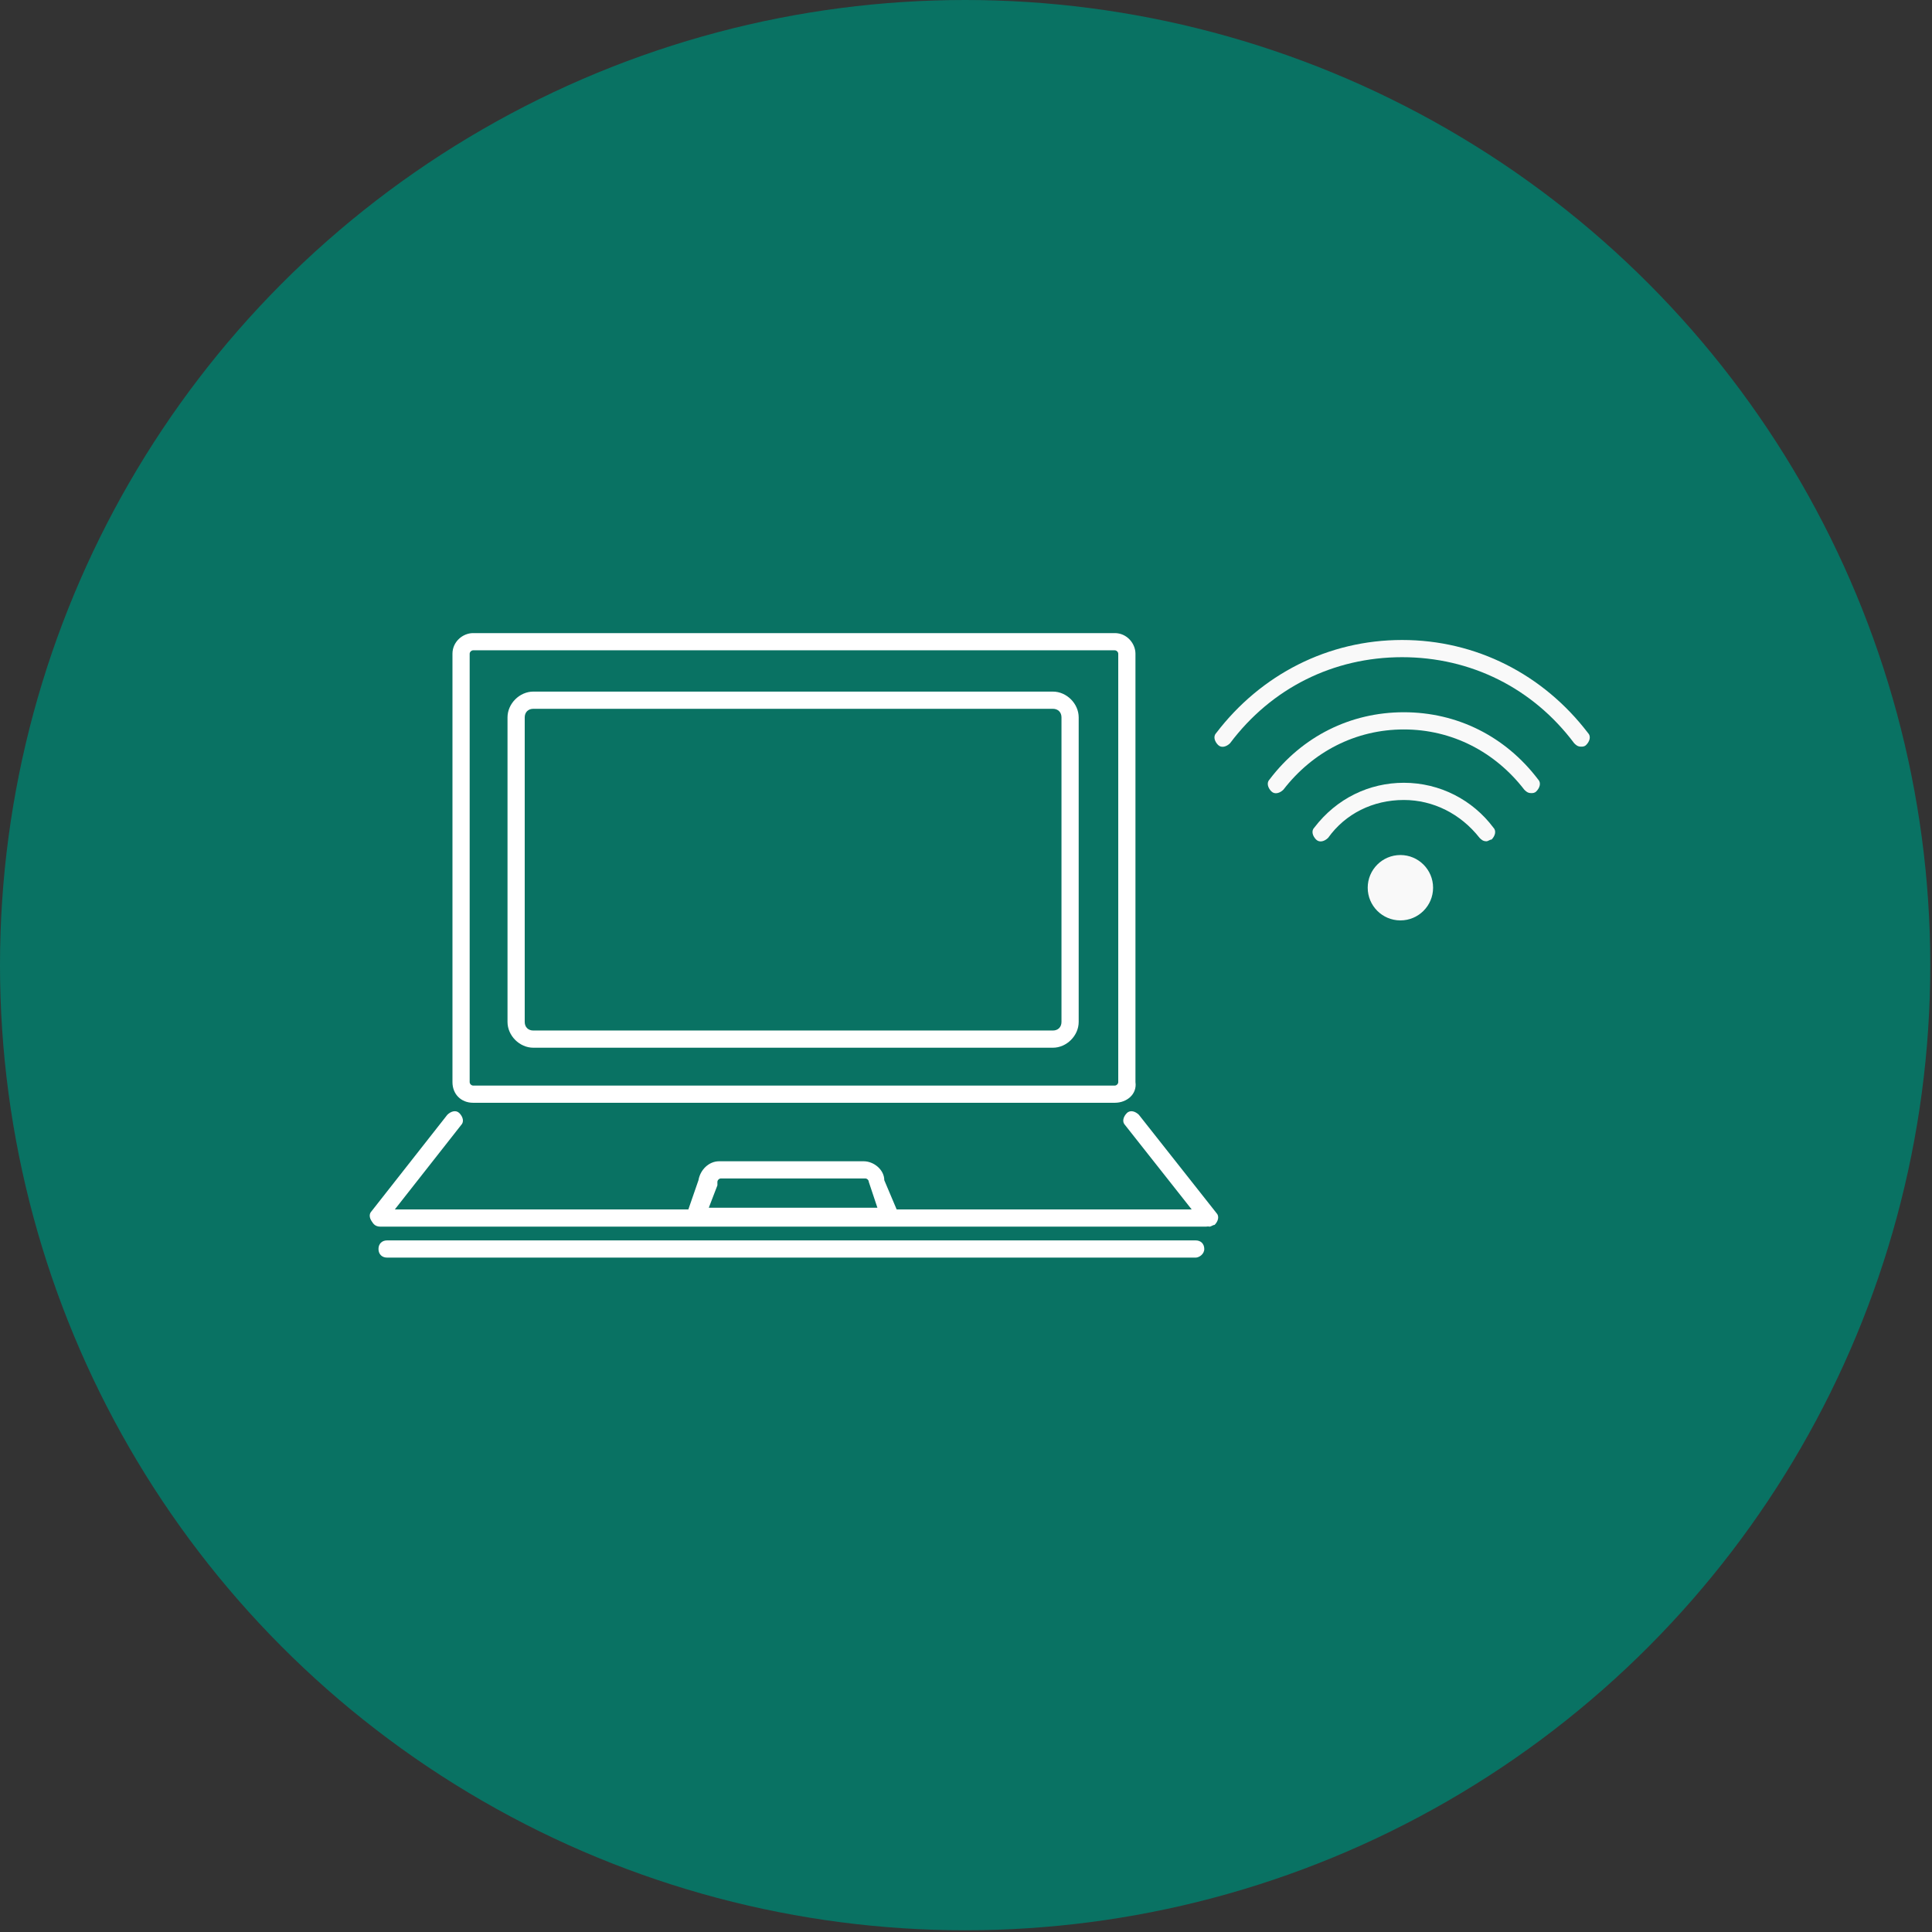
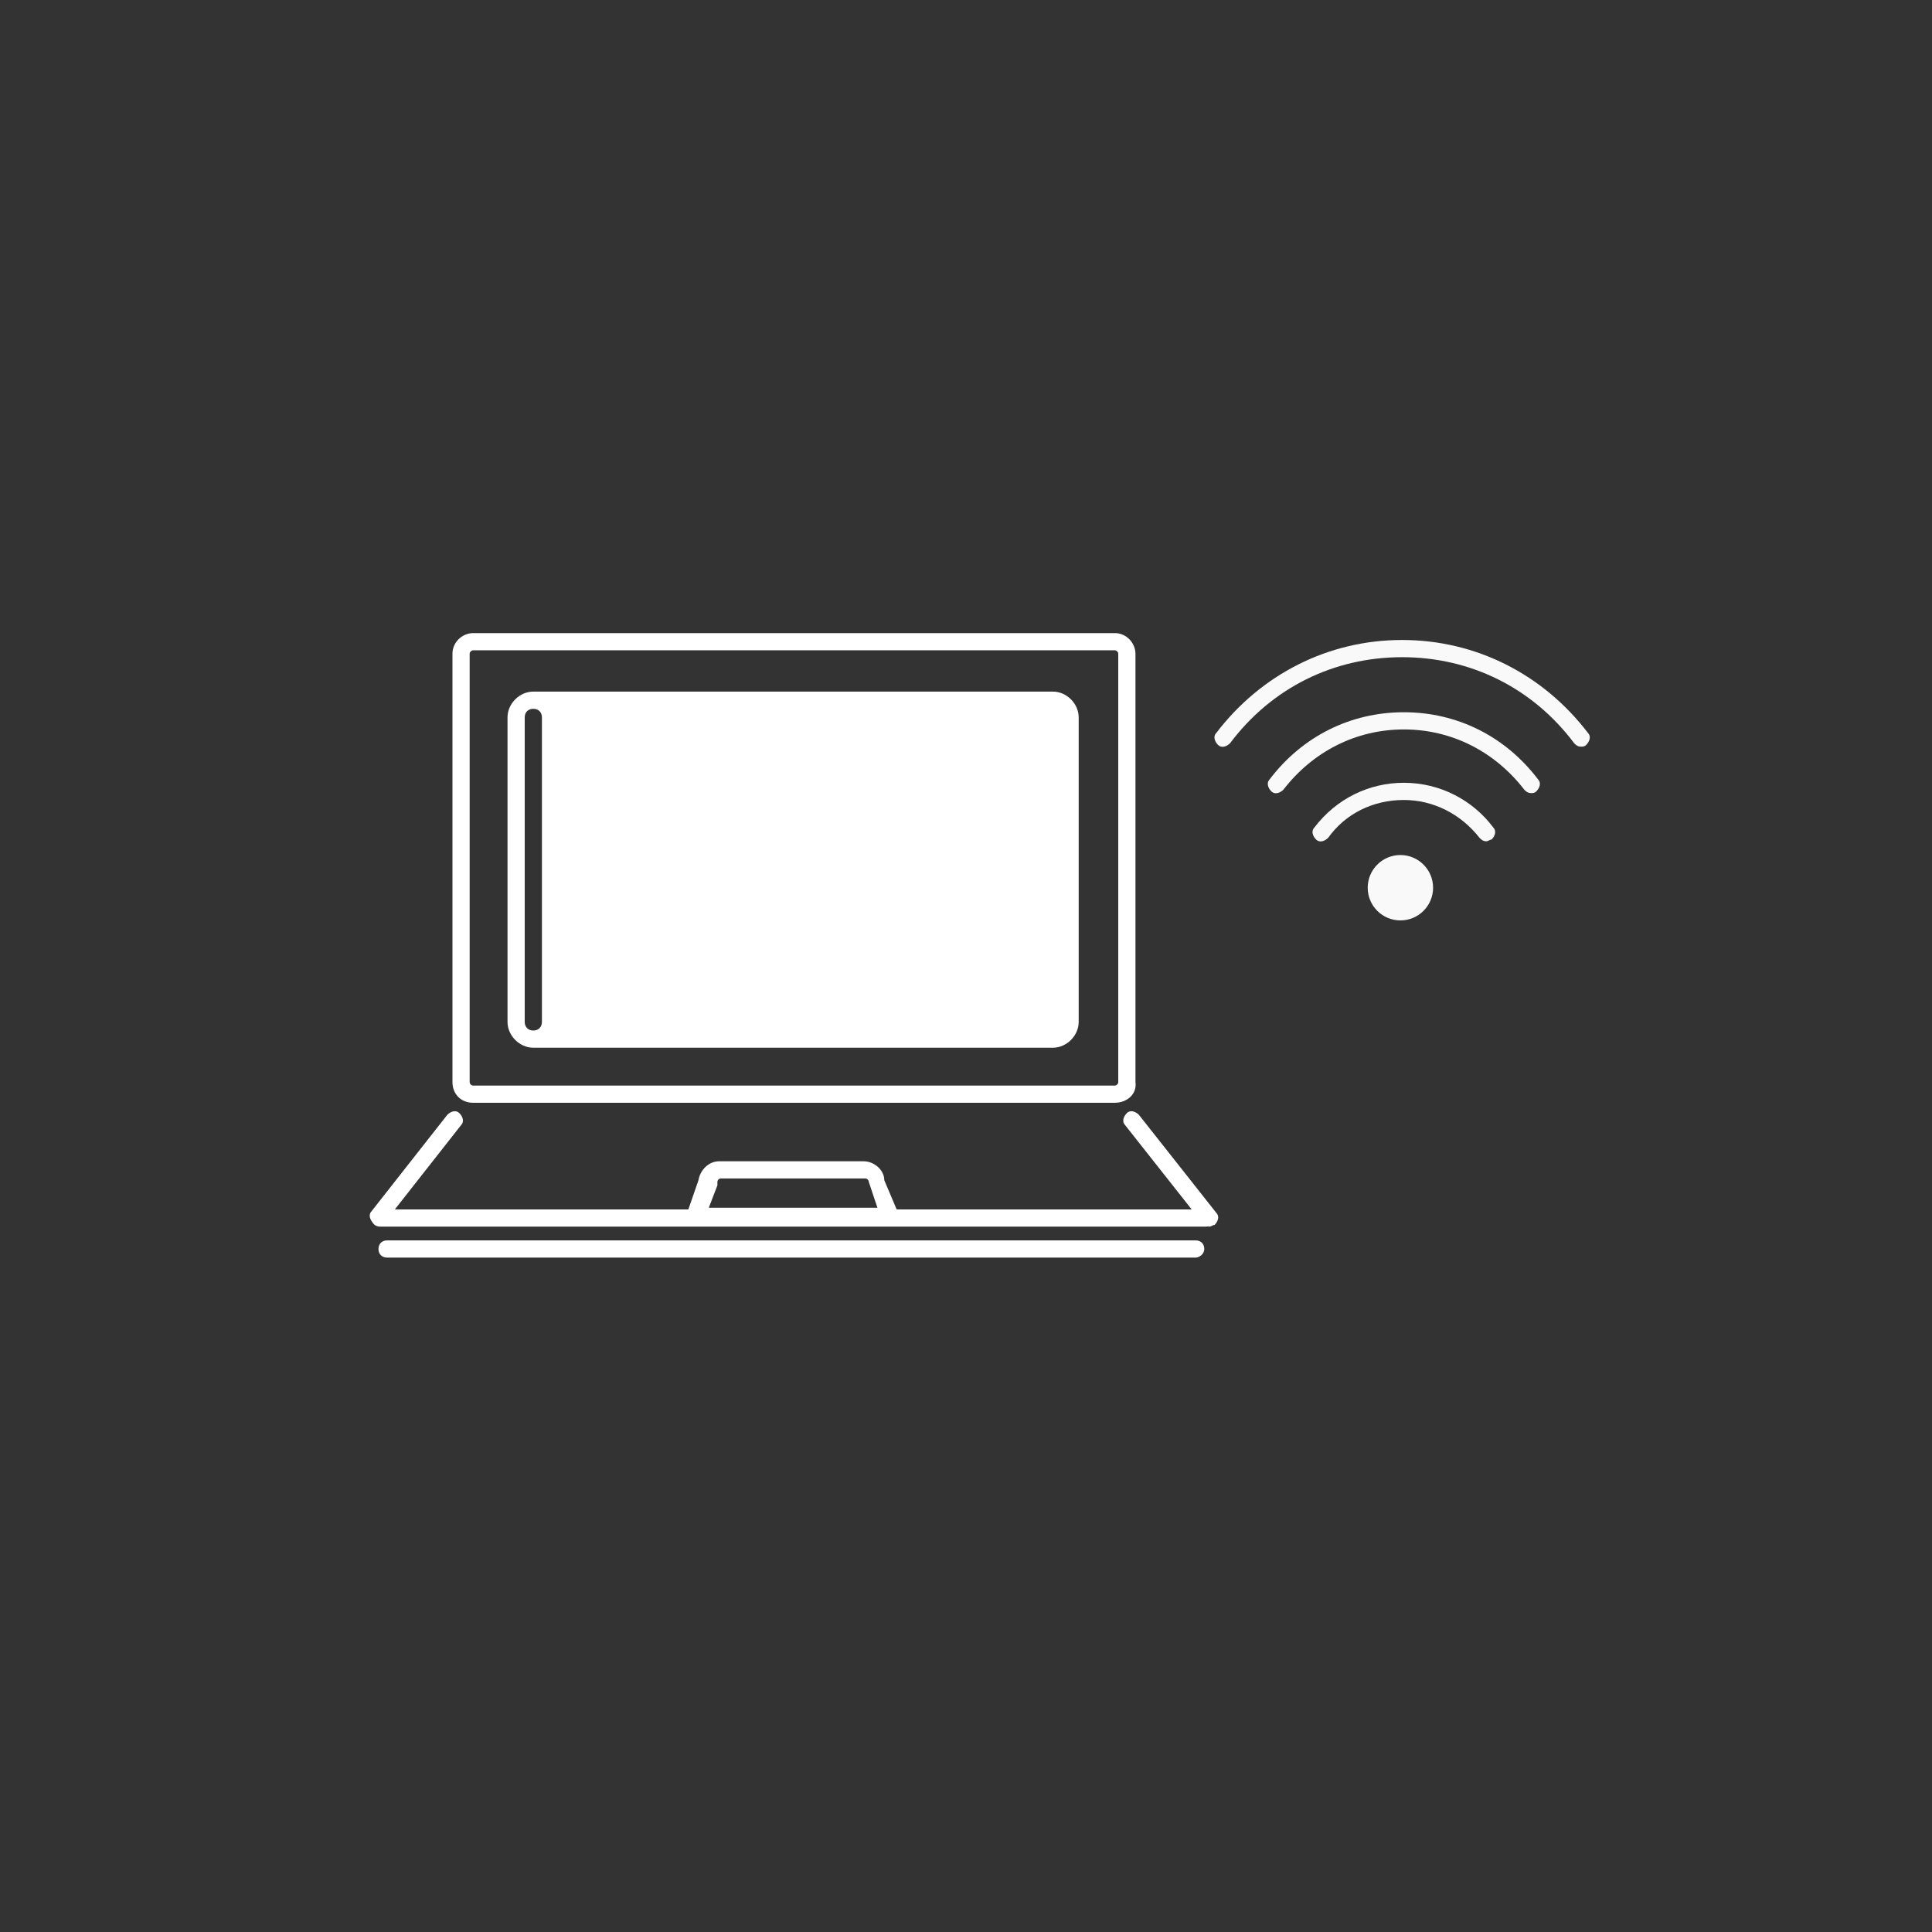
<svg xmlns="http://www.w3.org/2000/svg" version="1.1" id="Lager_1" x="0px" y="0px" viewBox="0 0 112.3 112.3" style="enable-background:new 0 0 112.3 112.3;" xml:space="preserve">
  <rect x="0" y="0" width="112.3" height="112.3" fill="#333333" stroke="none" />
  <style type="text/css">
	.st0{fill:#097263;}
	.st1{fill:#FFFFFF;}
	.st2{fill:#F9F9F9;}
</style>
  <g>
-     <circle class="st0" cx="56.1" cy="56.1" r="56.1" />
-   </g>
+     </g>
  <g>
    <path class="st1" d="M22,71.2c-0.1,0-0.2,0-0.3-0.1c-0.2-0.2-0.3-0.5-0.1-0.7l4.4-5.6c0.2-0.2,0.5-0.3,0.7-0.1   c0.2,0.2,0.3,0.5,0.1,0.7l-4.4,5.6C22.3,71.2,22.1,71.2,22,71.2z" />
  </g>
  <g>
    <path class="st1" d="M70.3,71.3c-0.1,0-0.3-0.1-0.4-0.2l-4.5-5.7c-0.2-0.2-0.1-0.5,0.1-0.7c0.2-0.2,0.5-0.1,0.7,0.1l4.5,5.7   c0.2,0.2,0.1,0.5-0.1,0.7C70.5,71.2,70.4,71.3,70.3,71.3z" />
  </g>
  <g>
    <path class="st1" d="M70.1,71.3H22.1c-0.3,0-0.5-0.2-0.5-0.5s0.2-0.5,0.5-0.5h48.1c0.3,0,0.5,0.2,0.5,0.5S70.4,71.3,70.1,71.3z" />
  </g>
  <g>
    <path class="st1" d="M69.5,73.1h-47c-0.3,0-0.5-0.2-0.5-0.5s0.2-0.5,0.5-0.5h47c0.3,0,0.5,0.2,0.5,0.5S69.7,73.1,69.5,73.1z" />
  </g>
  <g>
    <path class="st1" d="M64.8,64.1H27.5c-0.7,0-1.2-0.5-1.2-1.2V38c0-0.7,0.6-1.2,1.2-1.2h37.3c0.7,0,1.2,0.6,1.2,1.2v24.9   C66.1,63.6,65.5,64.1,64.8,64.1z M27.5,37.8c-0.1,0-0.2,0.1-0.2,0.2v24.9c0,0.1,0.1,0.2,0.2,0.2h37.3c0.1,0,0.2-0.1,0.2-0.2V38   c0-0.1-0.1-0.2-0.2-0.2H27.5z" />
  </g>
  <g>
-     <path class="st1" d="M61.2,60.9H31c-0.8,0-1.5-0.7-1.5-1.5V41.7c0-0.8,0.7-1.5,1.5-1.5h30.2c0.8,0,1.5,0.7,1.5,1.5v17.7   C62.7,60.2,62,60.9,61.2,60.9z M31,41.2c-0.3,0-0.5,0.2-0.5,0.5v17.7c0,0.3,0.2,0.5,0.5,0.5h30.2c0.3,0,0.5-0.2,0.5-0.5V41.7   c0-0.3-0.2-0.5-0.5-0.5H31z" />
+     <path class="st1" d="M61.2,60.9H31c-0.8,0-1.5-0.7-1.5-1.5V41.7c0-0.8,0.7-1.5,1.5-1.5h30.2c0.8,0,1.5,0.7,1.5,1.5v17.7   C62.7,60.2,62,60.9,61.2,60.9z M31,41.2c-0.3,0-0.5,0.2-0.5,0.5v17.7c0,0.3,0.2,0.5,0.5,0.5c0.3,0,0.5-0.2,0.5-0.5V41.7   c0-0.3-0.2-0.5-0.5-0.5H31z" />
  </g>
  <g>
    <path class="st1" d="M52.5,71.2H39.7l0.9-2.6c0.1-0.6,0.6-1.1,1.2-1.1h8.4c0.6,0,1.2,0.5,1.2,1.1L52.5,71.2z M41.2,70.2H51   l-0.5-1.5c0-0.1-0.1-0.2-0.2-0.2h-8.4c-0.1,0-0.2,0.1-0.2,0.2l0,0.2L41.2,70.2z M51.5,68.8L51.5,68.8L51.5,68.8z" />
  </g>
  <g>
    <g>
      <path class="st2" d="M86.4,48.9c-0.2,0-0.3-0.1-0.4-0.2c-1.1-1.4-2.7-2.2-4.4-2.2c-1.8,0-3.4,0.8-4.4,2.2    c-0.2,0.2-0.5,0.3-0.7,0.1c-0.2-0.2-0.3-0.5-0.1-0.7c1.3-1.7,3.2-2.6,5.2-2.6c2.1,0,4,1,5.2,2.6c0.2,0.2,0.1,0.5-0.1,0.7    C86.6,48.8,86.5,48.9,86.4,48.9z" />
    </g>
    <g>
      <path class="st2" d="M89,46.1c-0.2,0-0.3-0.1-0.4-0.2c-1.7-2.2-4.2-3.5-7-3.5s-5.3,1.3-7,3.5c-0.2,0.2-0.5,0.3-0.7,0.1    c-0.2-0.2-0.3-0.5-0.1-0.7c1.9-2.5,4.7-3.9,7.8-3.9s5.9,1.4,7.8,3.9c0.2,0.2,0.1,0.5-0.1,0.7C89.2,46.1,89.1,46.1,89,46.1z" />
    </g>
    <g>
      <path class="st2" d="M91.9,43.4c-0.2,0-0.3-0.1-0.4-0.2c-2.4-3.2-6-5-10-5s-7.6,1.8-10,5c-0.2,0.2-0.5,0.3-0.7,0.1    c-0.2-0.2-0.3-0.5-0.1-0.7c2.6-3.4,6.5-5.4,10.8-5.4s8.2,2,10.8,5.4c0.2,0.2,0.1,0.5-0.1,0.7C92.1,43.4,92,43.4,91.9,43.4z" />
    </g>
    <g>
      <circle class="st2" cx="81.4" cy="51.6" r="1.9" />
    </g>
  </g>
</svg>